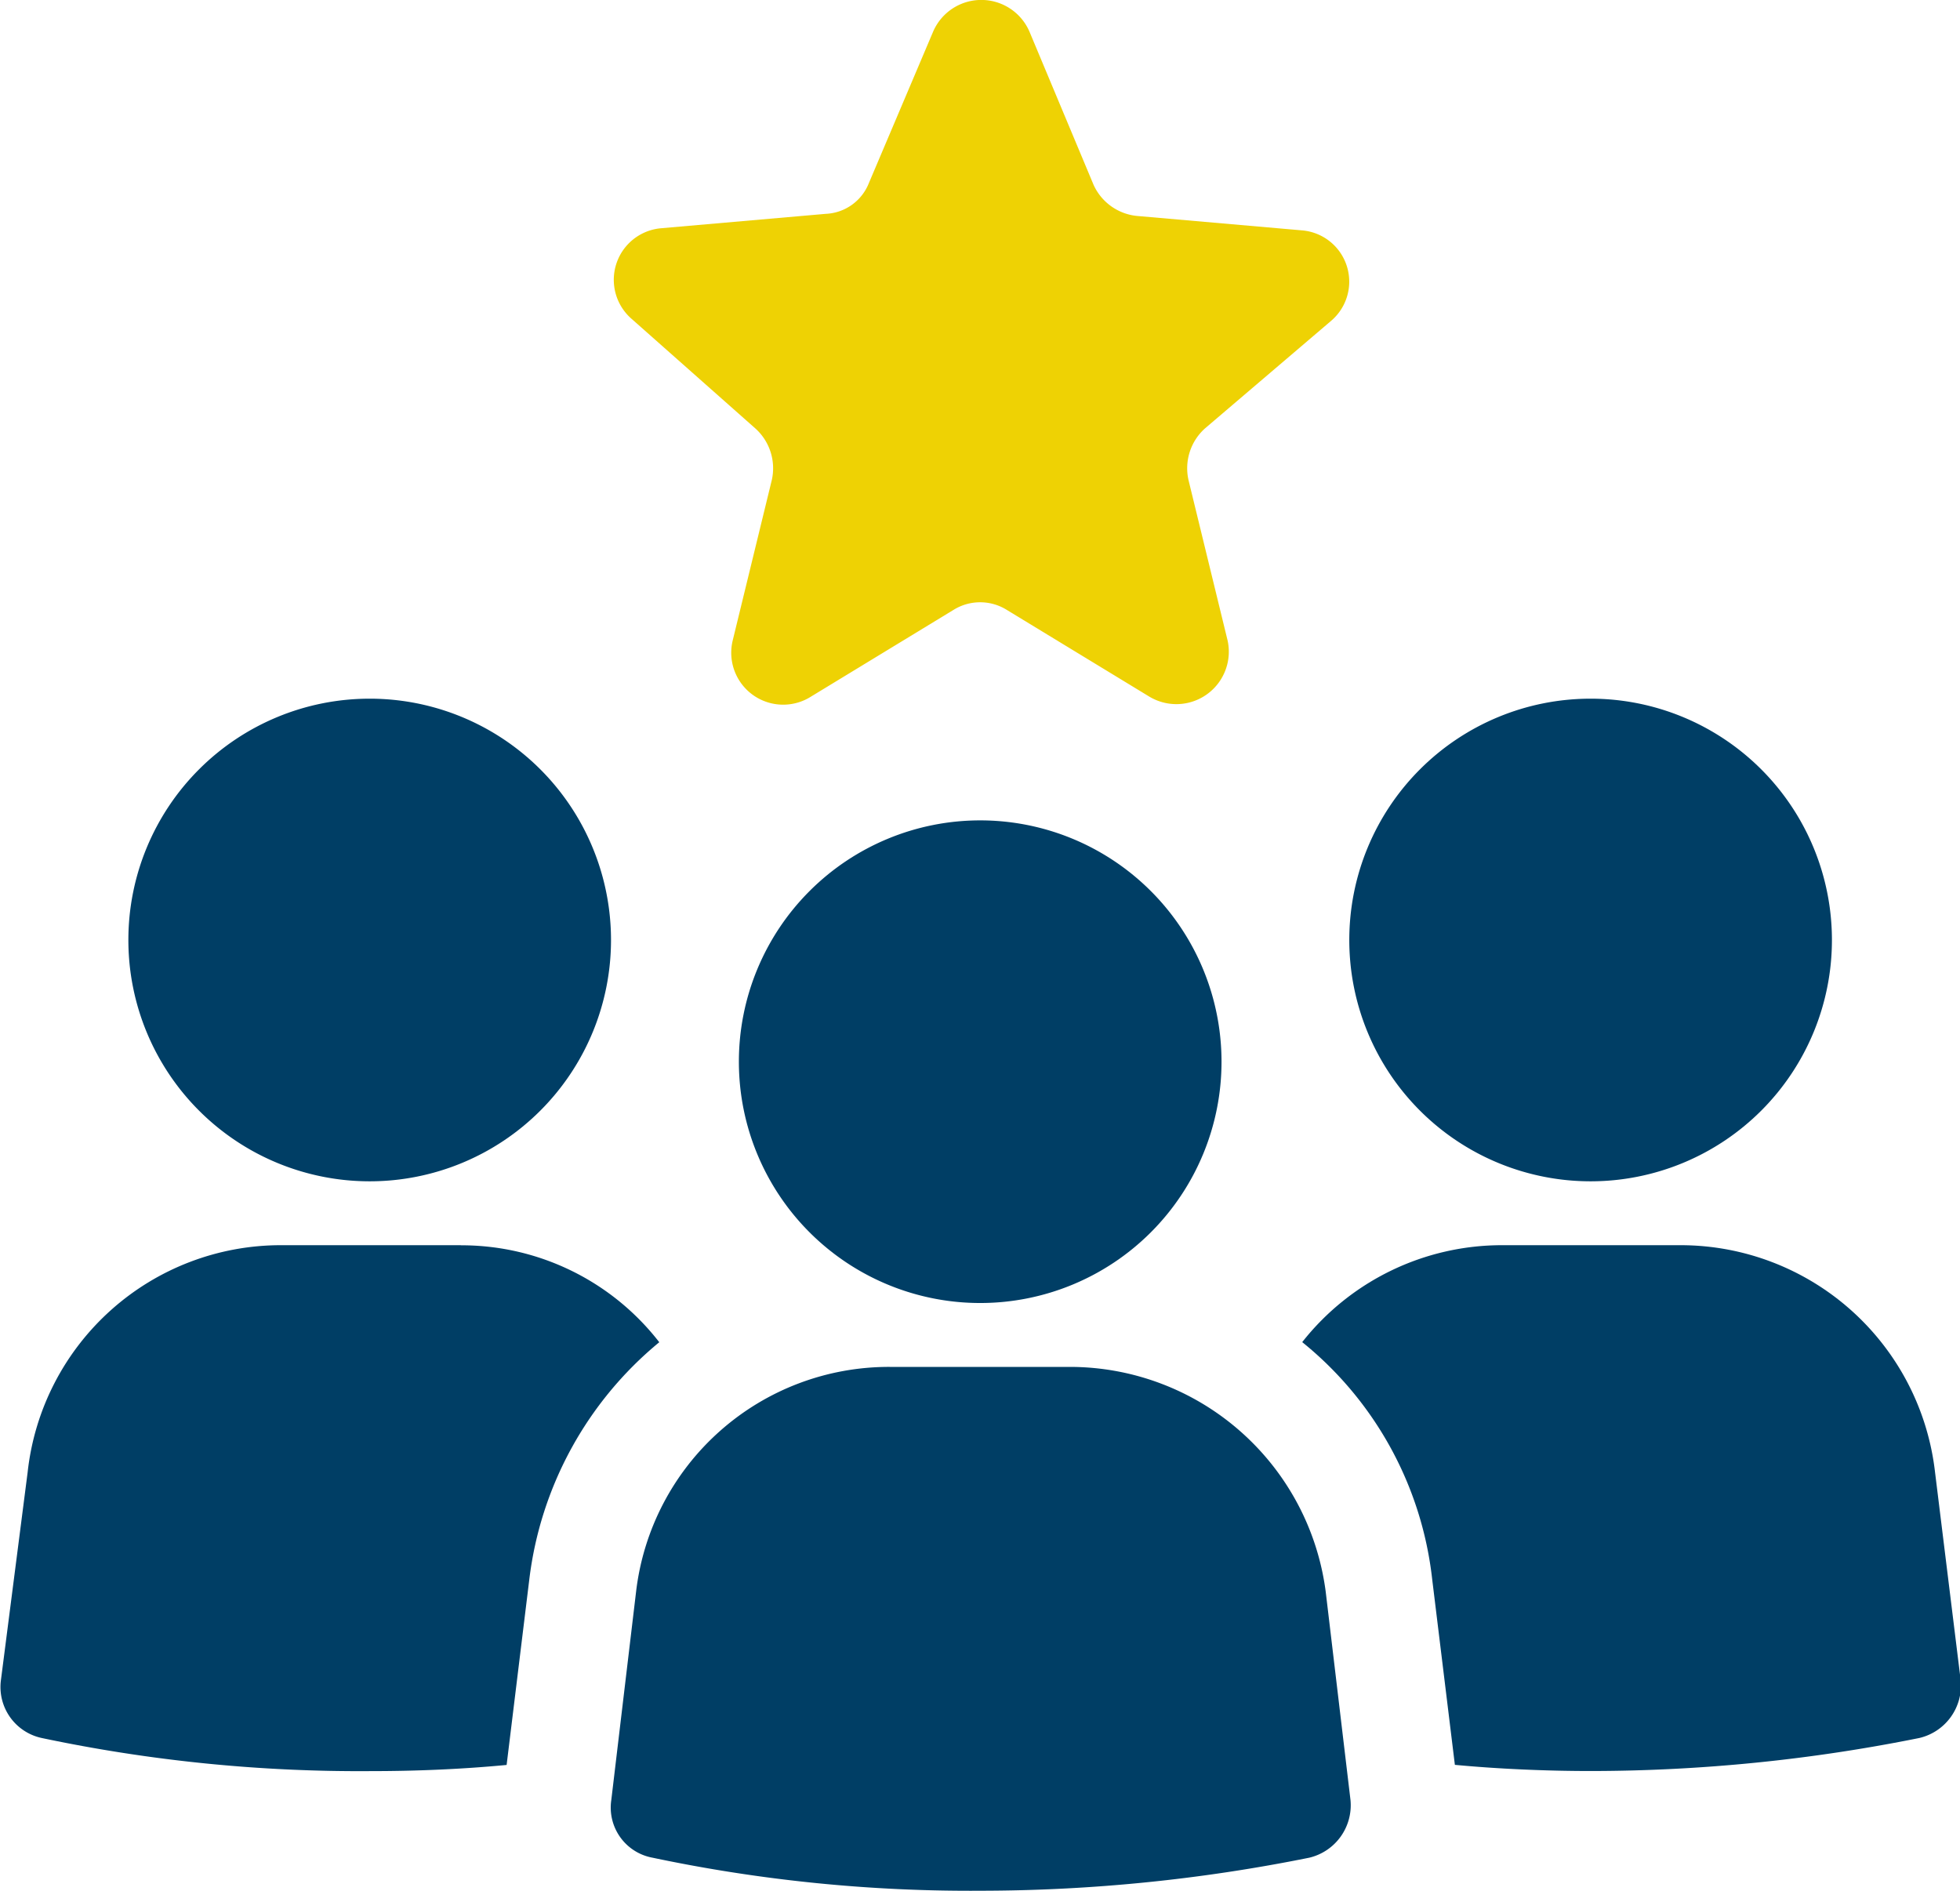
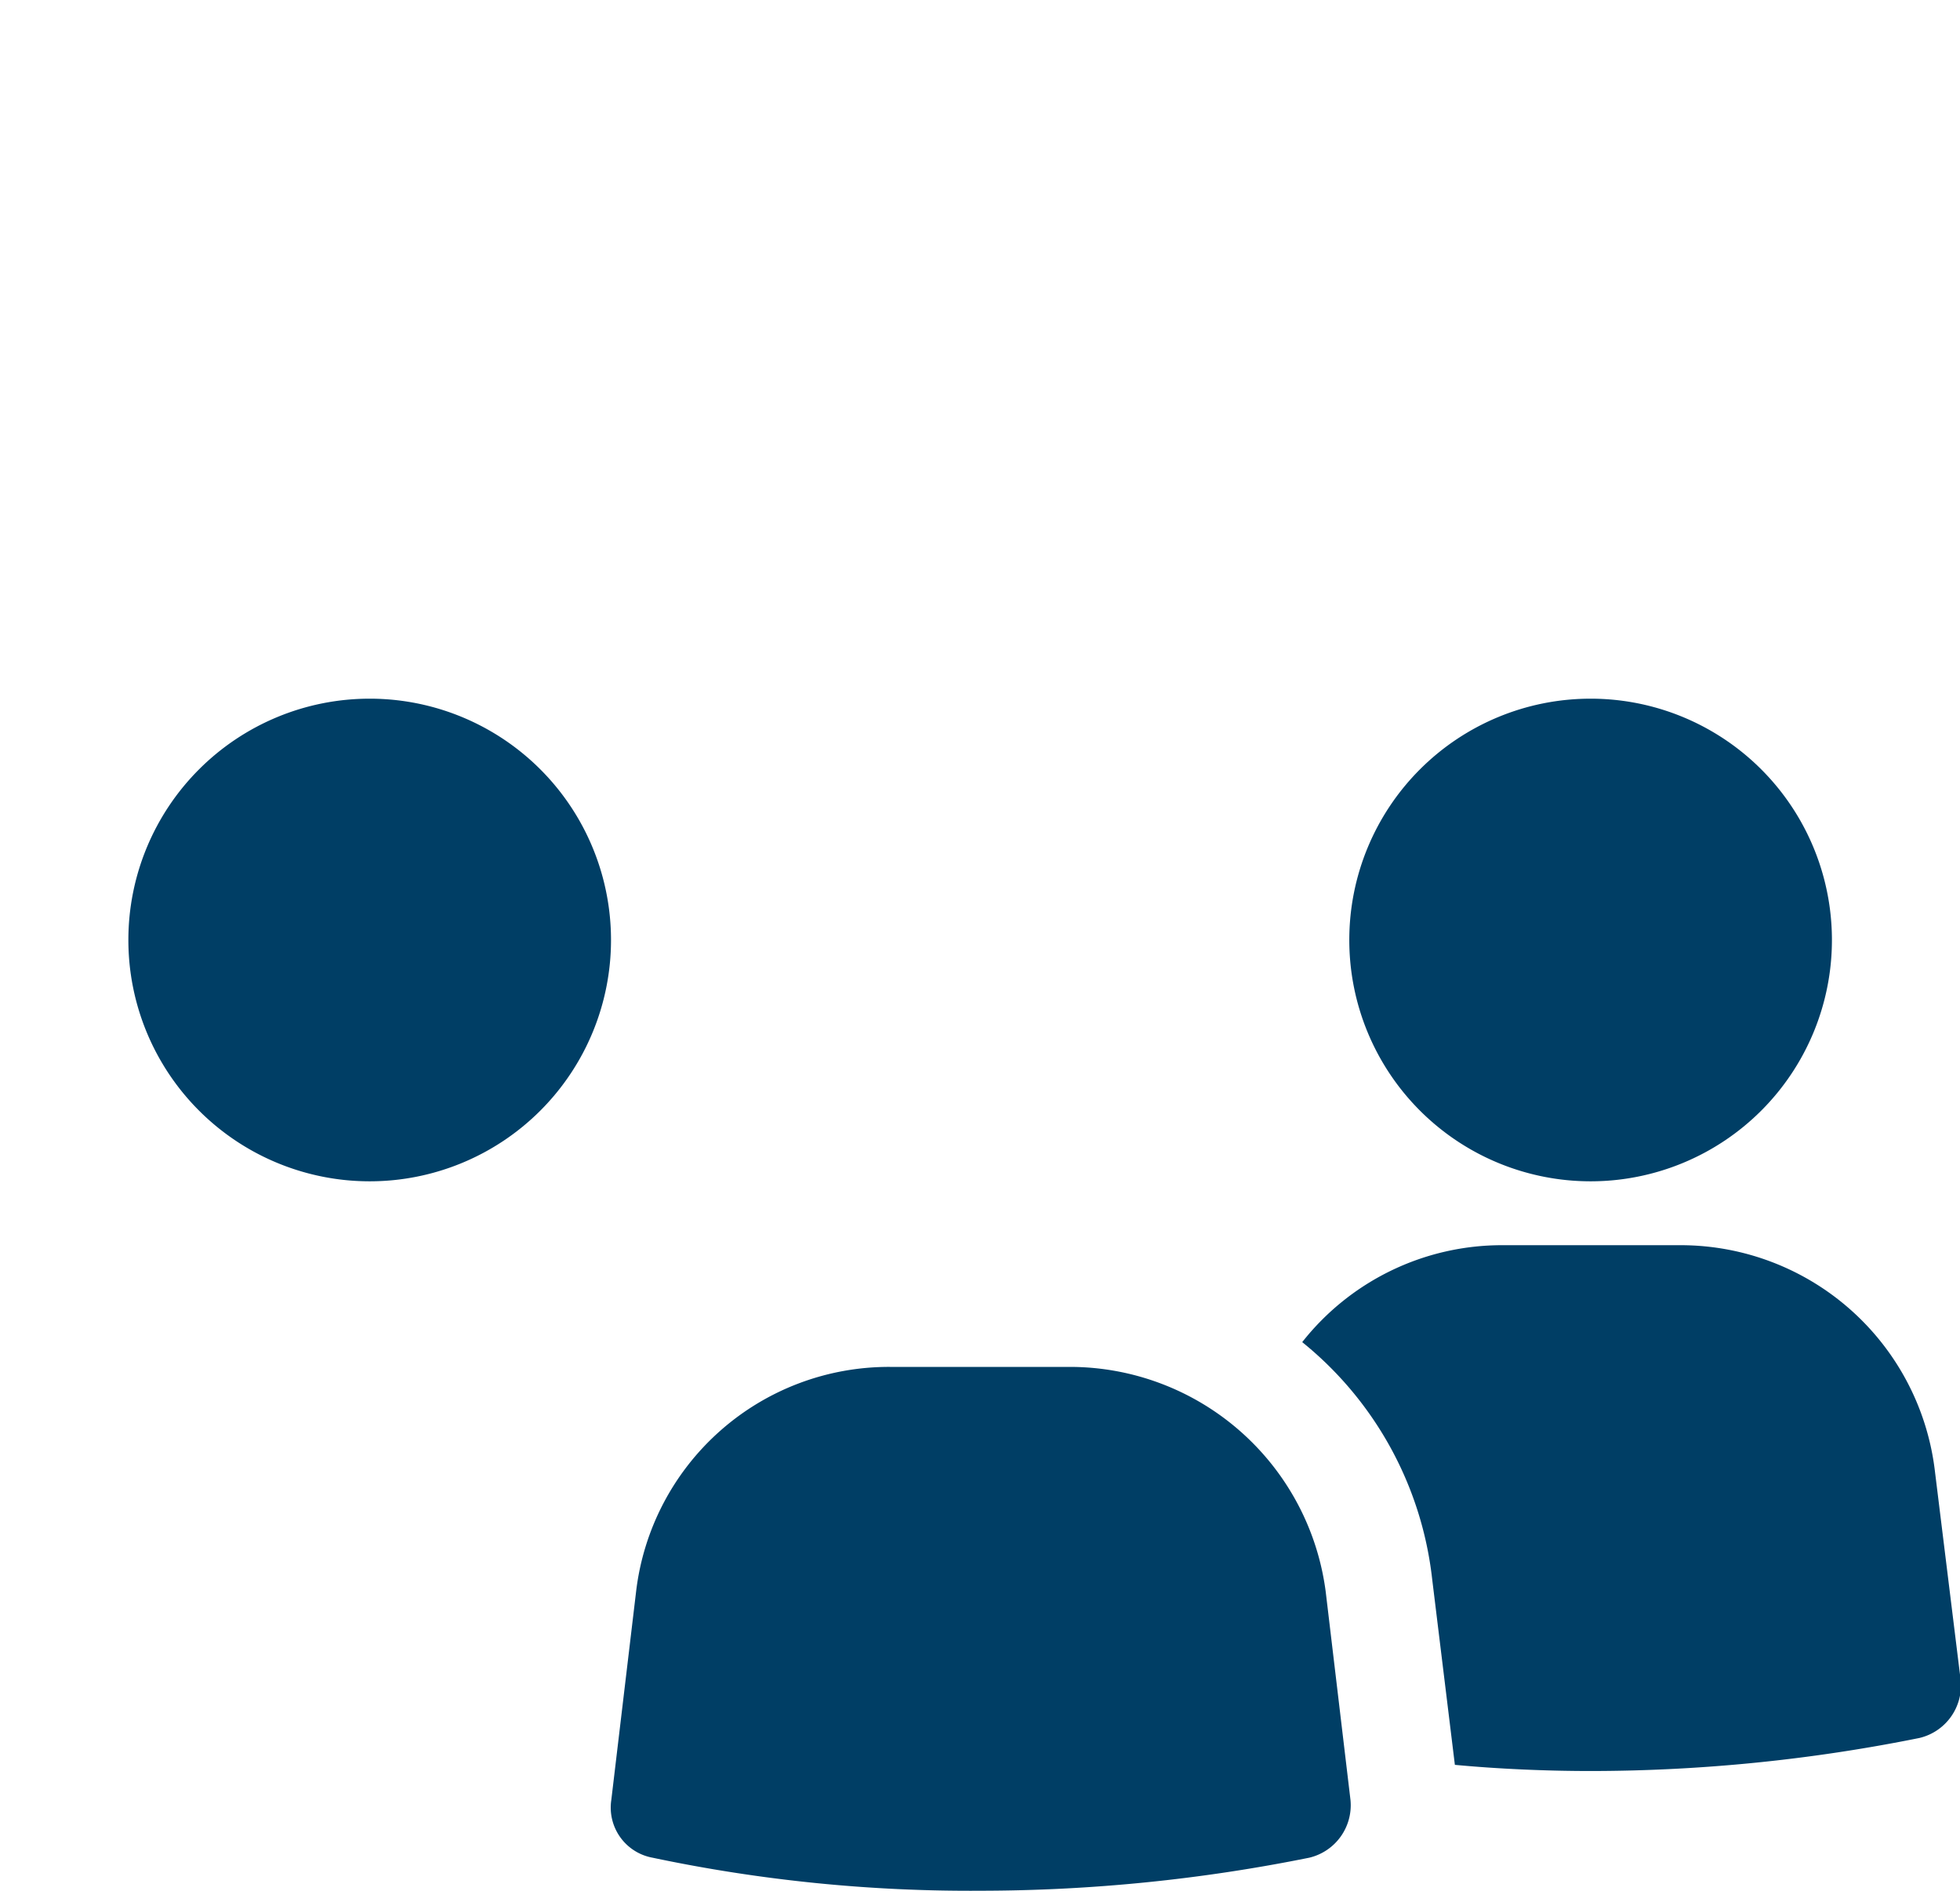
<svg xmlns="http://www.w3.org/2000/svg" width="19.696" height="19" viewBox="0 0 19.696 19">
  <g id="Group_76535" data-name="Group 76535" transform="translate(-603.855 -1534.003)">
    <path id="Path_76030" data-name="Path 76030" d="M123.567,215.225a2.425,2.425,0,1,1-2.425-2.425,2.425,2.425,0,0,1,2.425,2.425" transform="translate(486.428 1328.224)" fill="#003e65" />
-     <path id="Path_76031" data-name="Path 76031" d="M88.472,361.2h-1.8a2.559,2.559,0,0,0-2.549,2.28l-.269,2.093a.524.524,0,0,0,.414.58,15.451,15.451,0,0,0,3.3.332q.715,0,1.368-.062l.228-1.865a3.655,3.655,0,0,1,1.306-2.383,2.514,2.514,0,0,0-1.99-.974Z" transform="translate(520.01 1185.316)" fill="#003e65" />
    <path id="Path_76032" data-name="Path 76032" d="M455.087,215.225a2.425,2.425,0,1,1-2.425-2.425,2.425,2.425,0,0,1,2.425,2.425" transform="translate(167.177 1328.224)" fill="#003e65" />
    <path id="Path_76033" data-name="Path 76033" d="M443.724,363.478a2.574,2.574,0,0,0-2.549-2.28h-1.8a2.554,2.554,0,0,0-2.01.974,3.57,3.57,0,0,1,1.306,2.383l.228,1.865c.435.041.912.062,1.368.062a16.751,16.751,0,0,0,3.3-.332.542.542,0,0,0,.415-.58Z" transform="translate(179.576 1185.318)" fill="#003e65" />
    <path id="Path_76034" data-name="Path 76034" d="M254.214,394.24h-1.8a2.558,2.558,0,0,0-2.549,2.259l-.249,2.093a.512.512,0,0,0,.414.58,15.449,15.449,0,0,0,3.3.332,16.749,16.749,0,0,0,3.3-.332.542.542,0,0,0,.414-.58l-.249-2.093a2.594,2.594,0,0,0-2.57-2.259Z" transform="translate(360.382 1153.499)" fill="#003e65" />
-     <path id="Path_76035" data-name="Path 76035" d="M289.33,248.265a2.425,2.425,0,1,1-2.425-2.425,2.425,2.425,0,0,1,2.425,2.425" transform="translate(326.8 1296.407)" fill="#003e65" />
-     <path id="Path_76036" data-name="Path 76036" d="M251.825,27.4a.538.538,0,0,1,.166.518l-.394,1.617a.522.522,0,0,0,.788.56l1.43-.87a.506.506,0,0,1,.539,0l1.43.87a.527.527,0,0,0,.788-.56l-.394-1.617a.538.538,0,0,1,.166-.518l1.264-1.078a.517.517,0,0,0-.29-.912l-1.658-.145a.537.537,0,0,1-.435-.311l-.642-1.534a.527.527,0,0,0-.974,0l-.642,1.513a.489.489,0,0,1-.435.311l-1.658.145a.52.52,0,0,0-.29.912Z" transform="translate(359.62 1510.908)" fill="#eed204" />
  </g>
</svg>